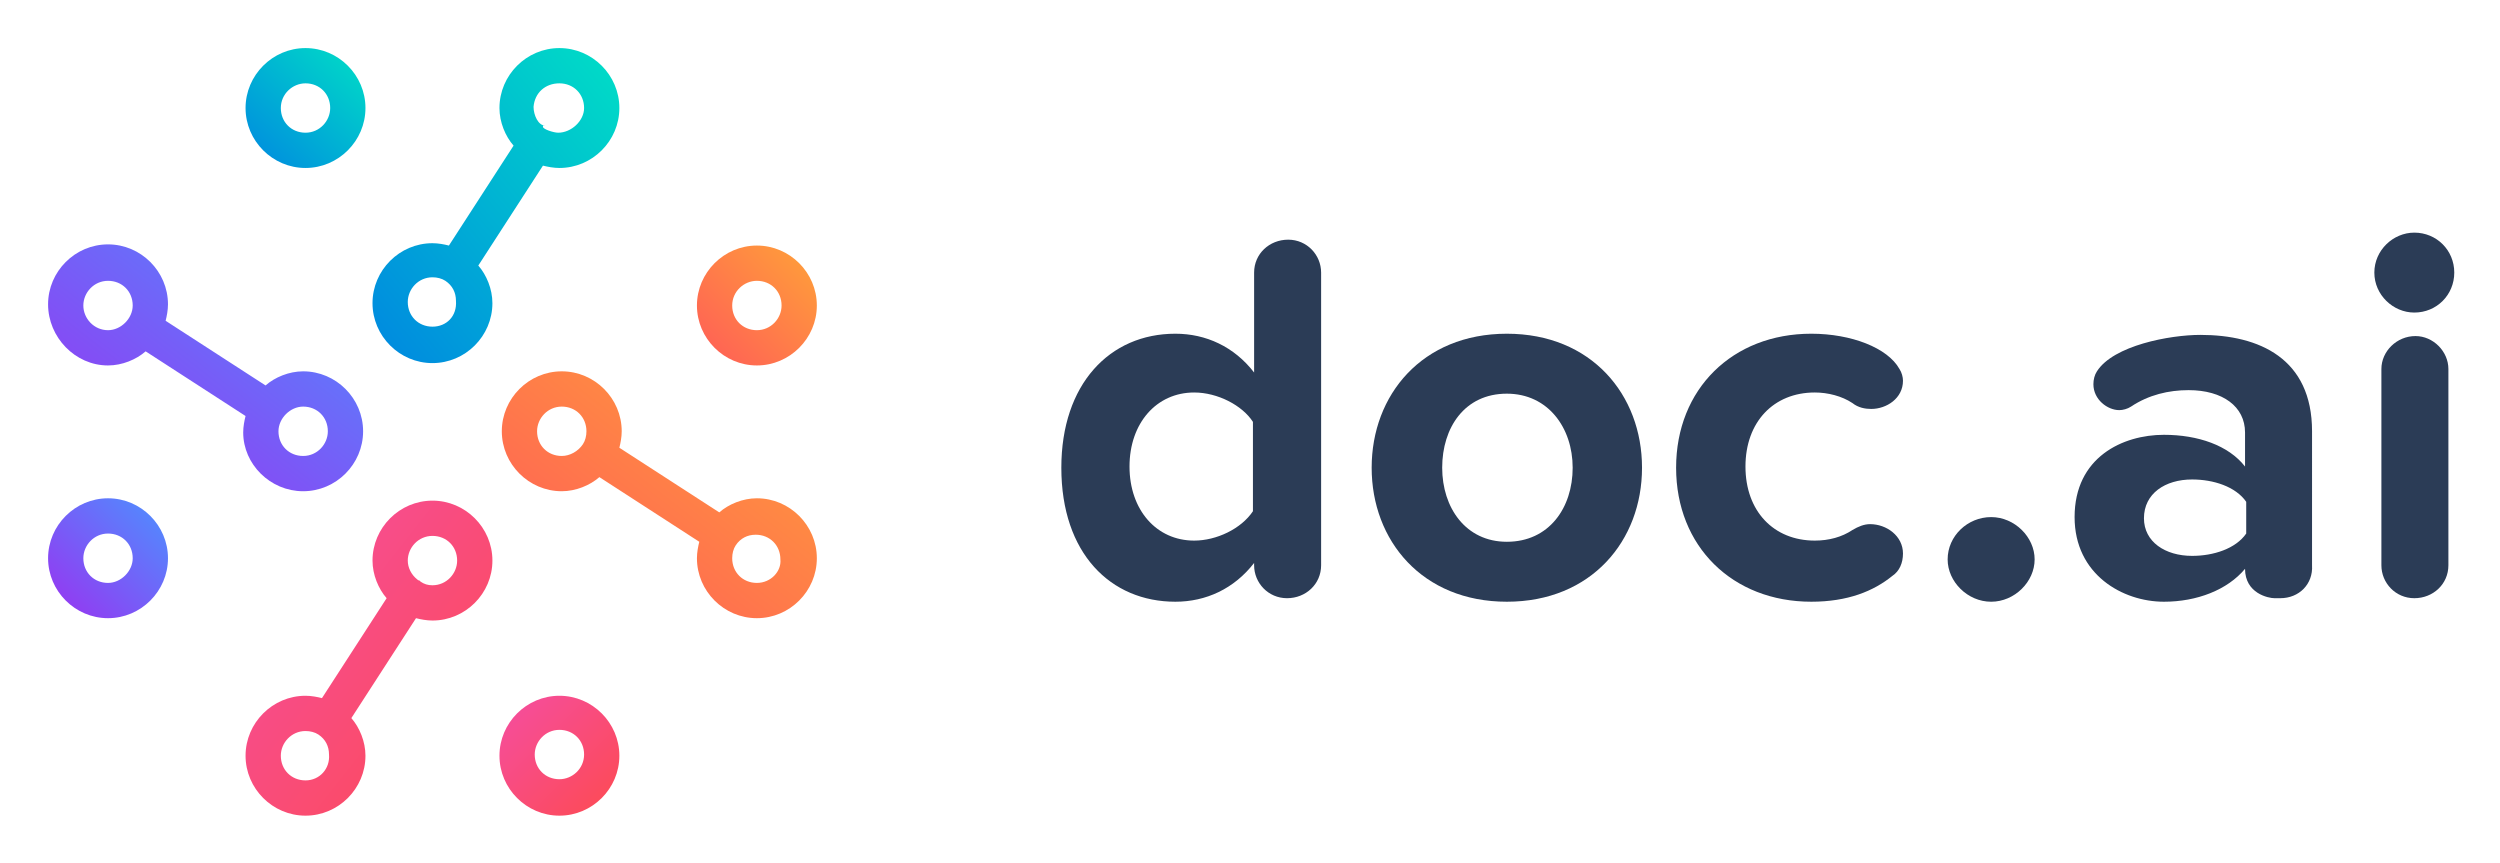
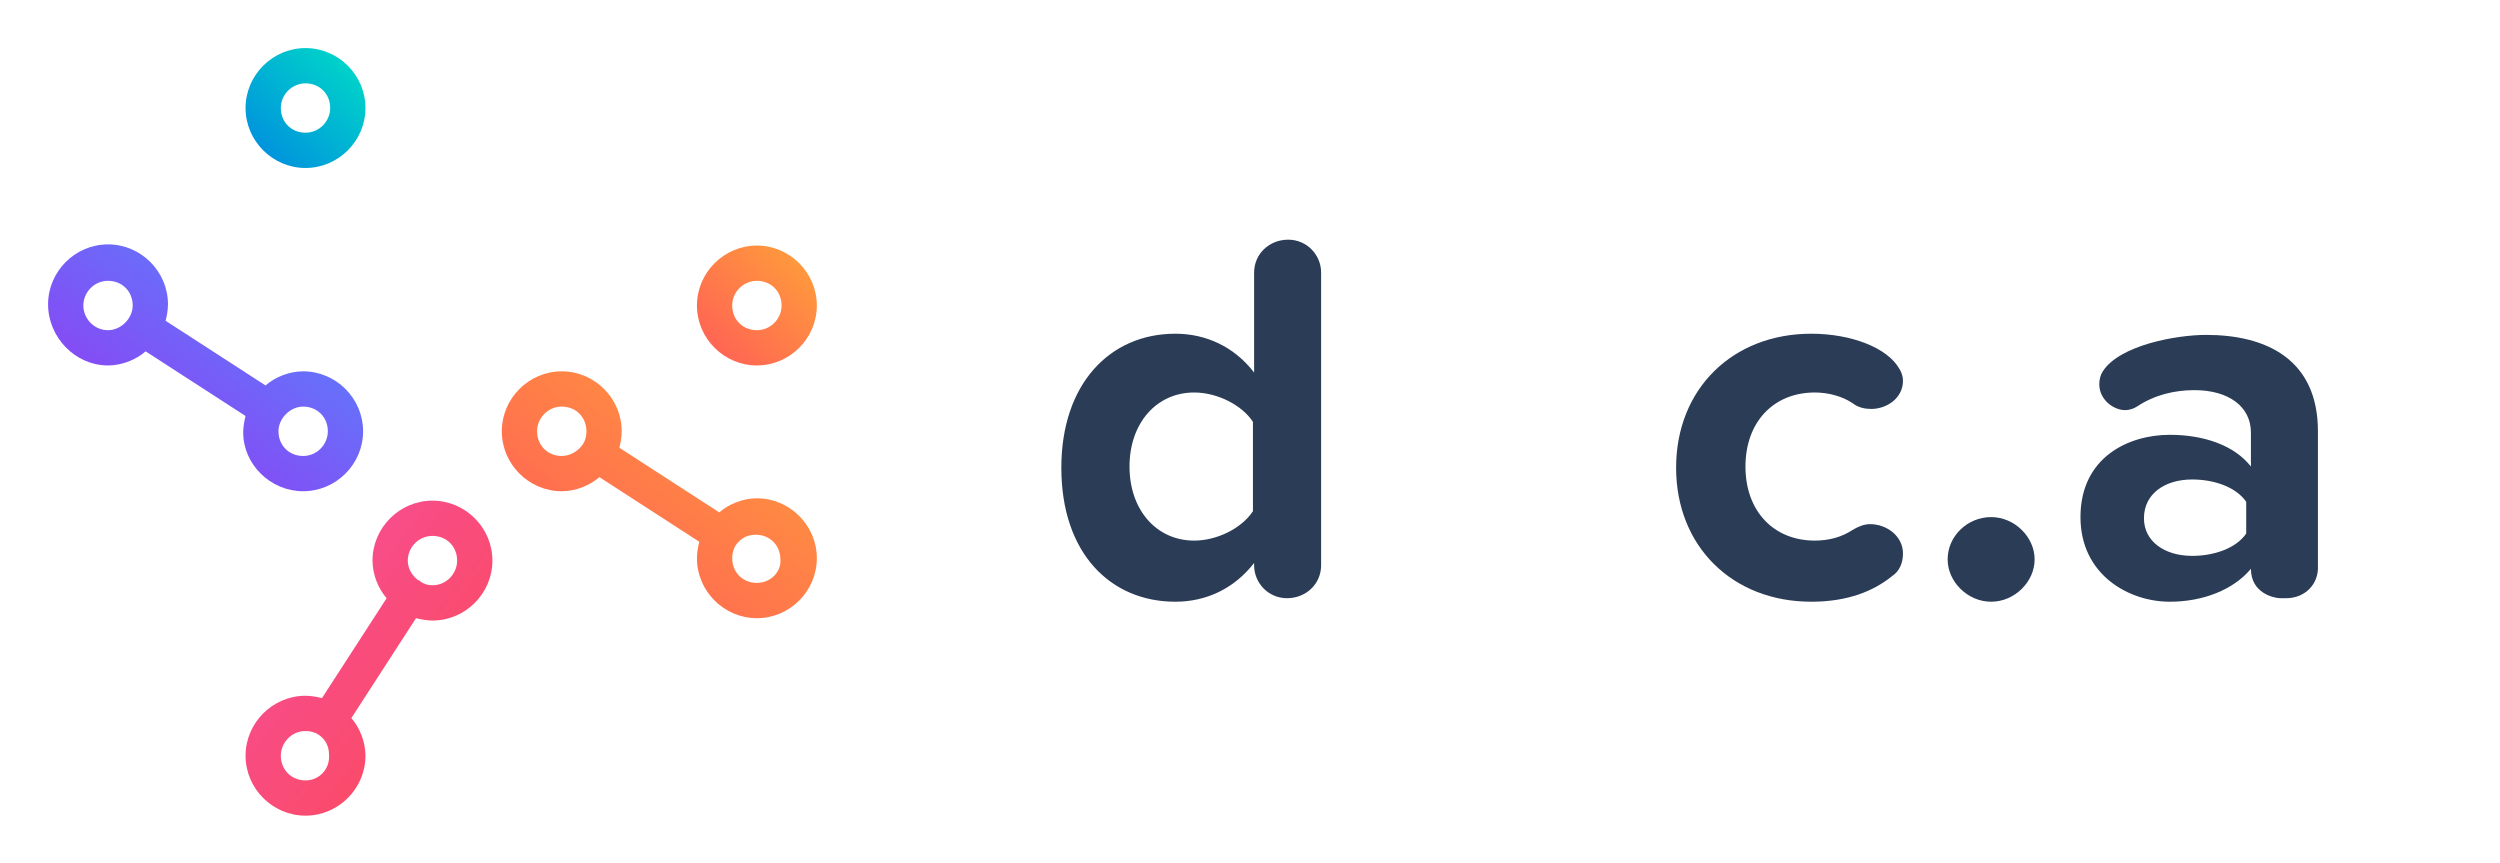
<svg xmlns="http://www.w3.org/2000/svg" role="img" viewBox="-4.09 -4.09 212.68 73.43">
  <title>doc.ai logo</title>
  <style>.st0{fill:#2B3C56;} .st1{fill:url(#Fill-768_1_);} .st2{fill:url(#Fill-866_1_);} .st3{fill:url(#Fill-300_1_);} .st4{fill:url(#Fill-412_1_);} .st5{fill:url(#Fill-514_1_);} .st6{fill:url(#Fill-640_1_);} .st7{fill:url(#Fill-151_1_);} .st8{fill:url(#Fill-13_1_);}</style>
  <style>.st0{fill:#2b3c56}</style>
  <style>.st0{fill:#2b3c56}</style>
  <style>.st0{fill:#2b3c56}</style>
  <style>.st0{fill:#2b3c56}</style>
  <style>.st0{fill:#2b3c56}</style>
  <style>.st0{fill:#2b3c56}</style>
  <style>.st0{fill:#2b3c56}</style>
  <style>.st0{fill:#2b3c56}</style>
  <style>.st0{fill:#2b3c56}</style>
  <style>.st0{fill:#2b3c56}</style>
  <style>.st0{fill:#2b3c56}</style>
  <style>.st0{fill:#2b3c56}</style>
  <style>.st0{fill:#2b3c56}</style>
  <style>.st0{fill:#2b3c56}</style>
  <style>.st0{fill:#2b3c56}</style>
  <style>.st0{fill:#2b3c56}</style>
  <style>.st0{fill:#2b3c56}</style>
  <style>.st0{fill:#2b3c56}</style>
  <style>.st0{fill:#2b3c56}</style>
  <style>.st0{fill:#2b3c56}</style>
  <style>.st0{fill:#2b3c56}</style>
  <style>.st0{fill:#2b3c56}</style>
  <style>.st0{fill:#2b3c56}</style>
  <style>.st0{fill:#2b3c56}</style>
  <style>.st0{fill:#2b3c56}</style>
  <style>.st0{fill:#2b3c56}</style>
  <style>.st0{fill:#2b3c56}</style>
  <style>.st0{fill:#2b3c56}</style>
  <style>.st0{fill:#2b3c56}</style>
  <style>.st0{fill:#2b3c56}</style>
  <path id="Fill-1" d="M102.5 31.8c-.9-1.4-3-2.5-5-2.5-3.2 0-5.5 2.6-5.5 6.3 0 3.7 2.3 6.3 5.5 6.3 1.9 0 4-1 5-2.5v-7.6zm2.9 15c-1.6 0-2.8-1.3-2.8-2.8v-.2c-1.7 2.2-4.1 3.3-6.7 3.3-5.5 0-9.7-4.1-9.7-11.4 0-7.1 4.1-11.4 9.7-11.4 2.6 0 5 1.1 6.7 3.3v-8.5c0-1.6 1.3-2.8 2.9-2.8 1.6 0 2.8 1.3 2.8 2.8V44c0 1.6-1.3 2.8-2.9 2.8z" class="st0" />
-   <path id="Fill-3" d="M124.1 29.4c-3.6 0-5.5 2.9-5.5 6.3s2 6.3 5.5 6.3c3.6 0 5.6-2.9 5.6-6.3s-2.1-6.3-5.6-6.3m0 17.7c-7.2 0-11.5-5.2-11.5-11.4s4.3-11.4 11.5-11.4 11.5 5.2 11.5 11.4-4.3 11.4-11.5 11.4" class="st0" />
  <path id="Fill-5" d="M156.9 44.9c-1.6 1.3-3.8 2.2-6.9 2.2-6.7 0-11.5-4.7-11.5-11.4s4.8-11.4 11.5-11.4c3.4 0 6.5 1.2 7.5 3 .2.3.3.7.3 1 0 1.5-1.4 2.4-2.7 2.4-.5 0-1.1-.1-1.6-.5-.9-.6-2.1-.9-3.2-.9-3.5 0-5.9 2.5-5.9 6.3s2.4 6.3 5.9 6.3c1.2 0 2.3-.3 3.2-.9.5-.3 1-.5 1.5-.5 1.4 0 2.8 1 2.8 2.5 0 .8-.3 1.5-.9 1.9" class="st0" />
  <path id="Fill-7" d="M165.3 47.1c-2 0-3.7-1.7-3.7-3.6 0-2 1.7-3.6 3.7-3.6s3.7 1.7 3.7 3.6c0 1.9-1.7 3.6-3.7 3.6" class="st0" />
-   <path id="Fill-9" d="M187 38.6c-.9-1.3-2.8-1.9-4.6-1.9-2.3 0-4.1 1.2-4.1 3.3 0 2 1.8 3.2 4.1 3.2 1.8 0 3.7-.6 4.6-1.9v-2.7zm2.9 8.2h-.5c-.5 0-2.5-.4-2.5-2.5-1.5 1.8-4.1 2.8-6.9 2.8-3.5 0-7.6-2.3-7.6-7.2 0-5.1 4.1-7 7.6-7 2.9 0 5.5.9 6.9 2.7v-2.9c0-2.2-1.9-3.6-4.8-3.6-1.7 0-3.4.4-4.9 1.4-.3.2-.7.3-1 .3-1 0-2.2-.9-2.2-2.2 0-.4.1-.8.3-1.1 1.4-2.2 6.2-3.1 8.8-3.1 5 0 9.5 2 9.5 8.2V44c.1 1.6-1.1 2.8-2.7 2.8z" class="st0" />
-   <path id="Fill-11" d="M201.3 46.8c-1.6 0-2.8-1.3-2.8-2.8V27.3c0-1.5 1.3-2.8 2.9-2.8 1.5 0 2.8 1.3 2.8 2.8V44c0 1.6-1.3 2.8-2.9 2.8m3.4-27.7c0 1.9-1.5 3.4-3.4 3.4-1.8 0-3.4-1.5-3.4-3.4s1.6-3.4 3.4-3.4c1.9 0 3.4 1.5 3.4 3.4" class="st0" />
+   <path id="Fill-9" d="M187 38.6c-.9-1.3-2.8-1.9-4.6-1.9-2.3 0-4.1 1.2-4.1 3.3 0 2 1.8 3.2 4.1 3.2 1.8 0 3.7-.6 4.6-1.9v-2.7zm2.9 8.2c-.5 0-2.5-.4-2.5-2.5-1.5 1.8-4.1 2.8-6.9 2.8-3.5 0-7.6-2.3-7.6-7.2 0-5.1 4.1-7 7.6-7 2.9 0 5.5.9 6.9 2.7v-2.9c0-2.2-1.9-3.6-4.8-3.6-1.7 0-3.4.4-4.9 1.4-.3.2-.7.3-1 .3-1 0-2.2-.9-2.2-2.2 0-.4.1-.8.3-1.1 1.4-2.2 6.2-3.1 8.8-3.1 5 0 9.5 2 9.5 8.2V44c.1 1.6-1.1 2.8-2.7 2.8z" class="st0" />
  <linearGradient id="Fill-768_1_" x1="-568.524" x2="-567.524" y1="1359.805" y2="1358.805" gradientTransform="matrix(20.965 0 0 -26.736 11936.17 36394.273)" gradientUnits="userSpaceOnUse">
    <stop offset="0" stop-color="#F54EA2" />
    <stop offset="1" stop-color="#FD4A51" />
  </linearGradient>
  <path id="Fill-768" fill="url(#Fill-768_1_)" d="M32.7 45.7c-.4 0-.7-.1-1-.3l-.1-.1s-.1 0-.2-.1c-.5-.4-.8-1-.8-1.6 0-1.1.9-2.1 2.1-2.1 1.2 0 2.1.9 2.1 2.1 0 1.1-.9 2.1-2.1 2.1M21.9 62.3c-1.2 0-2.1-.9-2.1-2.1 0-1.1.9-2.1 2.1-2.1.4 0 .8.1 1.1.3.6.4.9 1 .9 1.7.1 1.2-.8 2.2-2 2.2m10.8-23.8c-2.8 0-5.1 2.3-5.1 5.1 0 1.2.5 2.4 1.2 3.2l-5.5 8.5c-.4-.1-.9-.2-1.4-.2-2.8 0-5.1 2.3-5.1 5.1s2.3 5.1 5.1 5.1S27 63 27 60.2c0-1.2-.5-2.4-1.2-3.2l5.5-8.5c.4.1.9.2 1.4.2 2.8 0 5.1-2.3 5.1-5.1s-2.3-5.1-5.1-5.1" />
  <linearGradient id="Fill-866_1_" x1="-538.423" x2="-537.423" y1="1277.966" y2="1276.966" gradientTransform="matrix(10.192 0 0 -10.164 5525.852 13044.325)" gradientUnits="userSpaceOnUse">
    <stop offset="0" stop-color="#F54EA2" />
    <stop offset="1" stop-color="#FD4A51" />
  </linearGradient>
-   <path id="Fill-866" fill="url(#Fill-866_1_)" d="M43.5 62.2c-1.2 0-2.1-.9-2.1-2.1 0-1.1.9-2.1 2.1-2.1 1.2 0 2.1.9 2.1 2.1 0 1.2-1 2.1-2.1 2.1m0-7.1c-2.8 0-5.1 2.3-5.1 5.1s2.3 5.1 5.1 5.1 5.1-2.3 5.1-5.1-2.3-5.1-5.1-5.1" />
  <linearGradient id="Fill-300_1_" x1="-537.423" x2="-538.423" y1="1277.985" y2="1276.985" gradientTransform="matrix(10.192 0 0 -10.165 5542.686 13008.148)" gradientUnits="userSpaceOnUse">
    <stop offset="0" stop-color="#FFA039" />
    <stop offset="1" stop-color="#FF5959" />
  </linearGradient>
  <path id="Fill-300" fill="url(#Fill-300_1_)" d="M60.3 19.8c1.2 0 2.1.9 2.1 2.1 0 1.1-.9 2.1-2.1 2.1-1.2 0-2.1-.9-2.1-2.1 0-1.2 1-2.1 2.1-2.1m0 7.2c2.8 0 5.1-2.3 5.1-5.1s-2.3-5.1-5.1-5.1-5.1 2.3-5.1 5.1 2.3 5.1 5.1 5.1" />
  <linearGradient id="Fill-412_1_" x1="-573.726" x2="-574.726" y1="1345.834" y2="1344.834" gradientTransform="matrix(26.803 0 0 -20.915 15442.732 28174.988)" gradientUnits="userSpaceOnUse">
    <stop offset="0" stop-color="#FFA039" />
    <stop offset="1" stop-color="#FF5959" />
  </linearGradient>
  <path id="Fill-412" fill="url(#Fill-412_1_)" d="M60.3 45.5c-1.2 0-2.1-.9-2.1-2.1 0-.4.1-.8.3-1.1.4-.6 1-.9 1.7-.9 1.2 0 2.1.9 2.1 2.1.1 1-.8 2-2 2M43.7 34.7c-1.2 0-2.1-.9-2.1-2.1 0-1.1.9-2.1 2.1-2.1 1.2 0 2.1.9 2.1 2.1 0 .4-.1.8-.3 1.1-.4.6-1.1 1-1.8 1m16.6 3.6c-1.2 0-2.4.5-3.2 1.2L48.6 34c.1-.4.2-.9.2-1.4 0-2.8-2.3-5.1-5.1-5.1s-5.1 2.3-5.1 5.1 2.3 5.1 5.1 5.1c1.2 0 2.4-.5 3.2-1.2l8.5 5.5c-.1.4-.2.9-.2 1.4 0 2.8 2.3 5.1 5.1 5.1s5.1-2.3 5.1-5.1-2.3-5.1-5.1-5.1" />
  <linearGradient id="Fill-514_1_" x1="-567.537" x2="-568.537" y1="1359.815" y2="1358.774" gradientTransform="matrix(20.967 0 0 -26.736 11947.842 36355.762)" gradientUnits="userSpaceOnUse">
    <stop offset="0" stop-color="#00DEC6" />
    <stop offset="1" stop-color="#0085E1" />
    <stop offset="1" stop-color="#0B2952" />
  </linearGradient>
-   <path id="Fill-514" fill="url(#Fill-514_1_)" d="M32.7 23.7c-1.2 0-2.1-.9-2.1-2.1 0-1.1.9-2.1 2.1-2.1.4 0 .8.1 1.1.3.6.4.9 1 .9 1.7.1 1.3-.8 2.2-2 2.2zM43.5 3c1.2 0 2.1.9 2.1 2.1 0 1.1-1.1 2.1-2.2 2.1-.4 0-1.3-.3-1.3-.5v-.1h.2c-.6 0-1-.9-1-1.6.1-1.2 1-2 2.2-2zm-1.4 7c.4.1.9.2 1.4.2 2.8 0 5.1-2.3 5.1-5.1S46.3 0 43.5 0s-5.1 2.3-5.1 5.1c0 1.2.5 2.4 1.2 3.2l-5.5 8.5c-.4-.1-.9-.2-1.4-.2-2.8 0-5.1 2.3-5.1 5.1s2.3 5.1 5.1 5.1 5.1-2.3 5.1-5.1c0-1.2-.5-2.4-1.2-3.2l5.5-8.5z" />
  <linearGradient id="Fill-640_1_" x1="-537.433" x2="-538.433" y1="1277.975" y2="1276.934" gradientTransform="matrix(10.192 0 0 -10.164 5504.3 12989.24)" gradientUnits="userSpaceOnUse">
    <stop offset="0" stop-color="#00DEC6" />
    <stop offset="1" stop-color="#0085E1" />
    <stop offset="1" stop-color="#0B2952" />
  </linearGradient>
  <path id="Fill-640" fill="url(#Fill-640_1_)" d="M21.9 3c1.2 0 2.1.9 2.1 2.1 0 1.1-.9 2.1-2.1 2.1-1.2 0-2.1-.9-2.1-2.1 0-1.2 1-2.1 2.1-2.1m0 7.2c2.8 0 5.1-2.3 5.1-5.1S24.7 0 21.9 0s-5.1 2.3-5.1 5.1 2.3 5.1 5.1 5.1" />
  <linearGradient id="Fill-151_1_" x1="-538.414" x2="-537.414" y1="1276.985" y2="1277.985" gradientTransform="matrix(10.19 0 0 -10.165 5486.57 13029.647)" gradientUnits="userSpaceOnUse">
    <stop offset="0" stop-color="#9C2FF0" />
    <stop offset="1" stop-color="#4D90FF" />
  </linearGradient>
-   <path id="Fill-151" fill="url(#Fill-151_1_)" d="M5.1 45.5c-1.2 0-2.1-.9-2.1-2.1 0-1.1.9-2.1 2.1-2.1s2.1.9 2.1 2.1c0 1.1-1 2.1-2.1 2.1m0-7.2c-2.8 0-5.1 2.3-5.1 5.1s2.3 5.1 5.1 5.1 5.1-2.3 5.1-5.1-2.3-5.1-5.1-5.1" />
  <linearGradient id="Fill-13_1_" x1="-574.725" x2="-573.725" y1="1344.834" y2="1345.834" gradientTransform="matrix(26.801 0 0 -20.915 15403.228 28164.238)" gradientUnits="userSpaceOnUse">
    <stop offset="0" stop-color="#9C2FF0" />
    <stop offset="1" stop-color="#4D90FF" />
  </linearGradient>
  <path id="Fill-13" fill="url(#Fill-13_1_)" d="M5.1 24C3.9 24 3 23 3 21.9s.9-2.1 2.1-2.1 2.1.9 2.1 2.1c0 1.1-1 2.1-2.1 2.1m16.6 6.5c1.2 0 2.1.9 2.1 2.1 0 1.1-.9 2.1-2.1 2.1-1.2 0-2.1-.9-2.1-2.1 0-1.1 1-2.1 2.1-2.1m0 7.2c2.8 0 5.1-2.3 5.1-5.1s-2.3-5.1-5.1-5.1c-1.2 0-2.4.5-3.2 1.2L10 23.2c.1-.4.2-.9.2-1.4 0-2.8-2.3-5.1-5.1-5.1S0 19 0 21.8 2.3 27 5.1 27c1.2 0 2.4-.5 3.2-1.2l8.5 5.5c-.1.4-.2.9-.2 1.4 0 2.7 2.3 5 5.1 5" />
</svg>